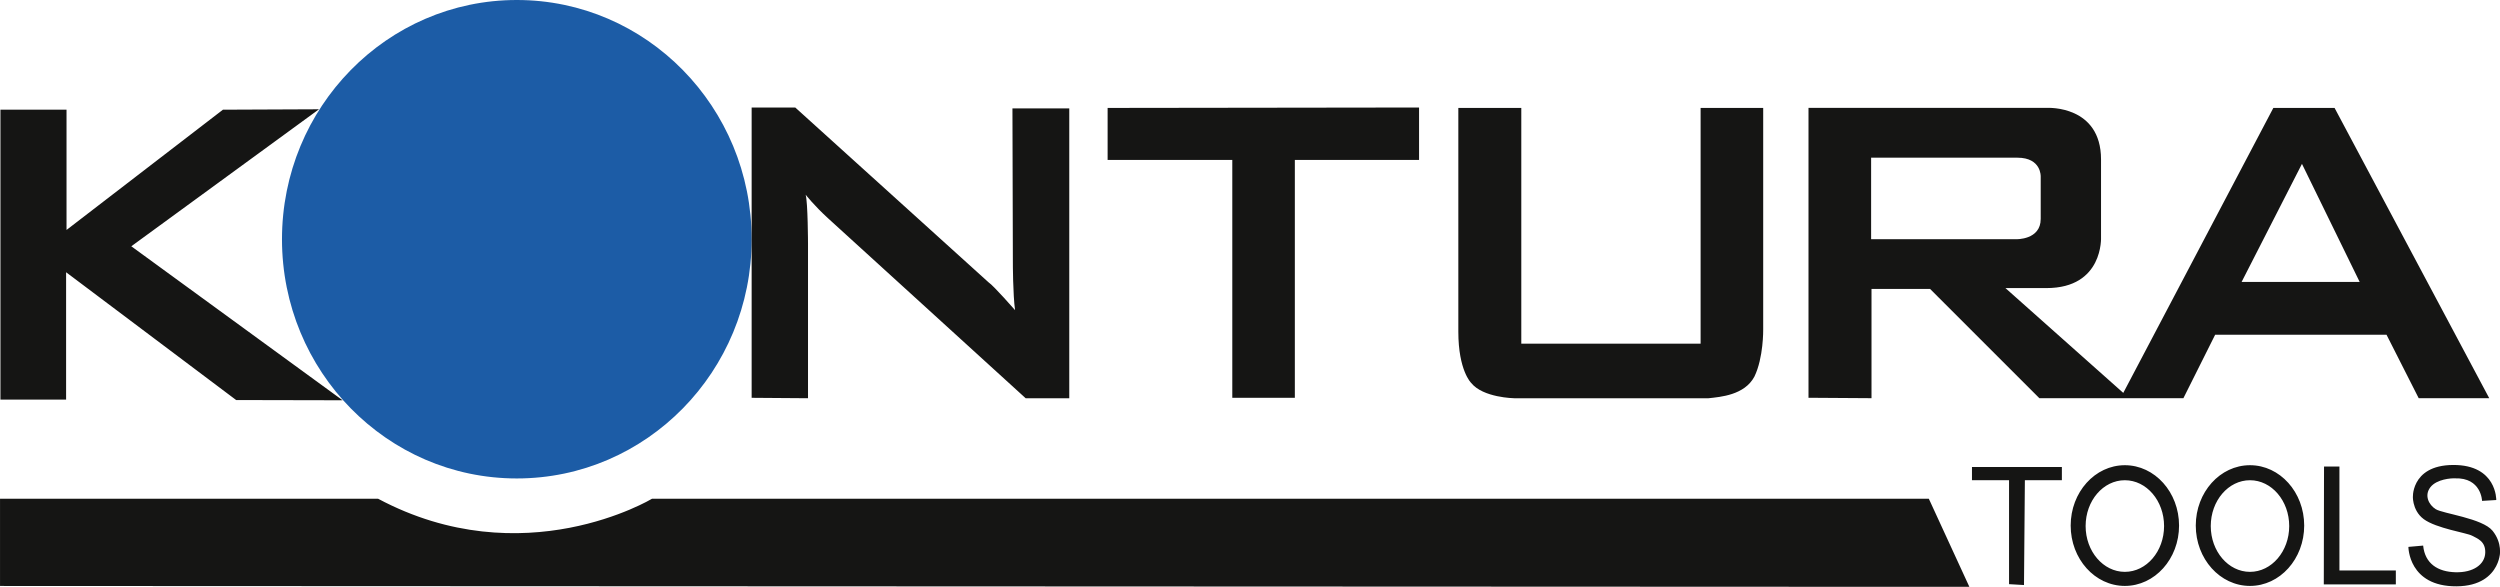
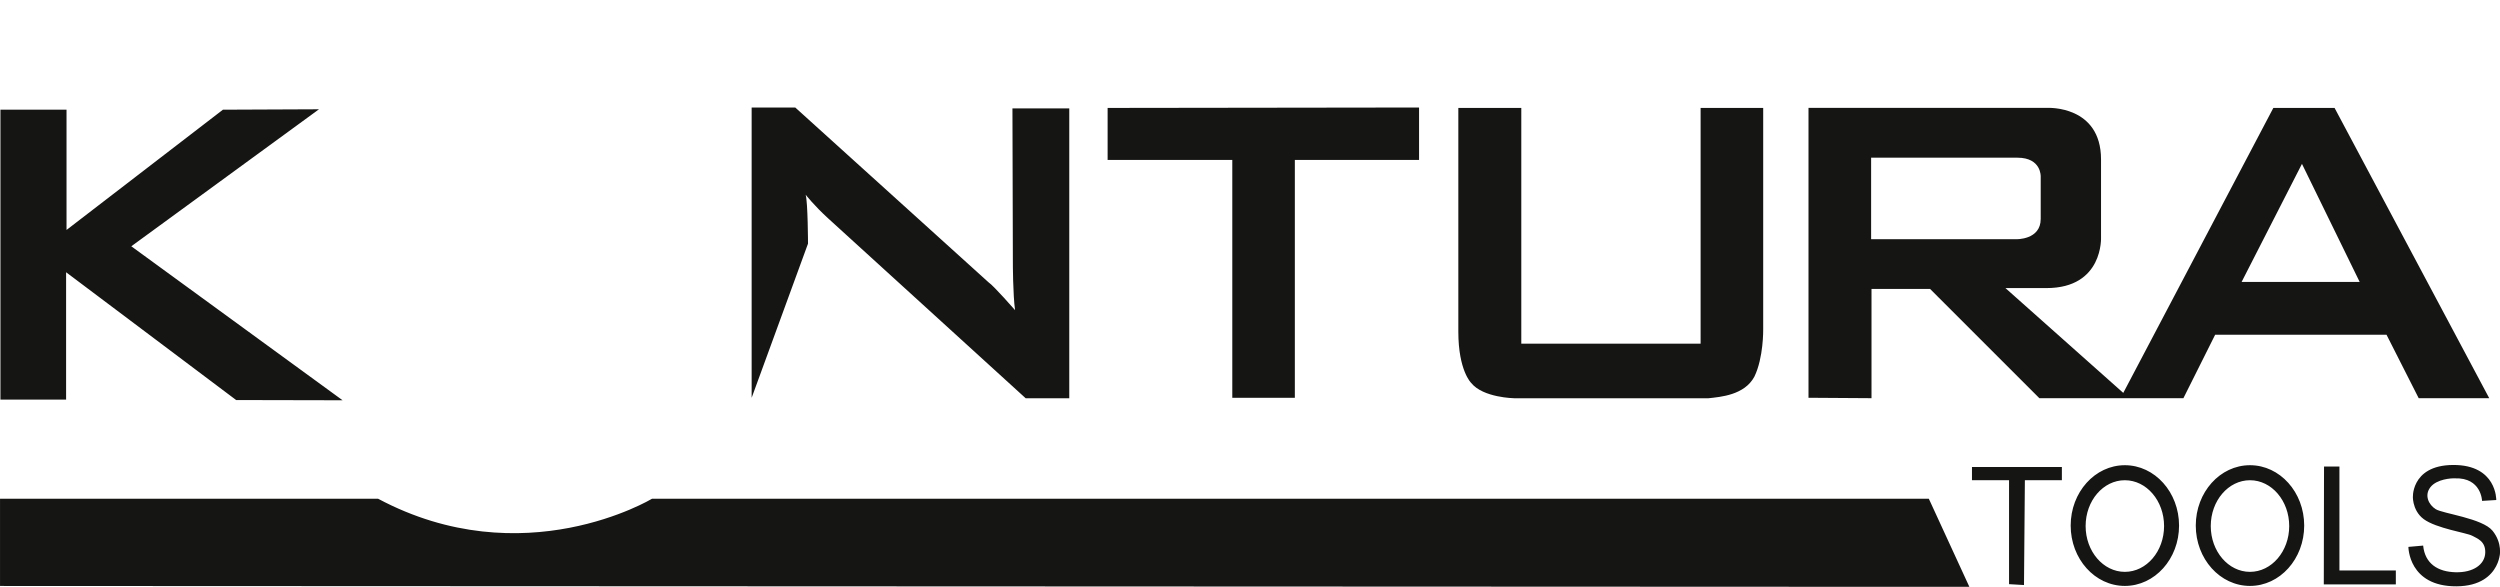
<svg xmlns="http://www.w3.org/2000/svg" xml:space="preserve" width="65.925mm" height="15.474mm" version="1.1" style="shape-rendering:geometricPrecision; text-rendering:geometricPrecision; image-rendering:optimizeQuality; fill-rule:evenodd; clip-rule:evenodd" viewBox="0 0 650.68 152.73">
  <defs>
    <style type="text/css">
   
    .fil0 {fill:#1C5CA6;fill-rule:nonzero}
    .fil1 {fill:#151514;fill-rule:nonzero}
   
  </style>
  </defs>
  <g id="Vrstva_x0020_1">
    <g id="_2713415390224">
-       <path class="fil0" d="M195.63 62.27c0,34.38 -27.36,62.26 -61.12,62.26 -33.75,0 -61.12,-27.88 -61.12,-62.26 0,-34.39 27.36,-62.27 61.12,-62.27 33.76,0 61.12,27.88 61.12,62.27z" />
-       <path class="fil1" d="M607.63 28.09l-15.94 0 -39.06 74.17 -30.67 -27.28 10.67 0c14.91,0 14.21,-13.3 14.21,-13.3l0 -20.18c0,-14.1 -13.87,-13.42 -13.87,-13.42l-62.27 0 0 75.45 16.4 0.11 0 -28.43 15.25 0 28.44 28.43 21.1 0 2.29 0 14.1 0 8.26 -16.51 44.61 0 8.37 16.51 18.36 0 -40.26 -75.56zm-412 75.45l0 -75.56 11.35 0 50.33 45.52c1.26,0.81 6.88,7.22 6.88,7.22 -0.57,-4.12 -0.57,-12.27 -0.57,-12.27l-0.11 -40.24 14.79 0 0 75.44 -11.35 0c0,0 -46.42,-42.26 -51.49,-46.89 -3.59,-3.29 -5.77,-6.08 -5.77,-6.08 0.58,2.06 0.61,12.73 0.61,12.73l0 40.24 -14.68 -0.11zm-178.31 -74.99l-17.21 0 0 75.45 17.09 0 0 -33.14 44.26 33.26 27.7 0.06 -54.99 -40.08 48.85 -35.66 -25 0.11 -40.71 31.3 0 -31.3zm495.25 124.18l-10.16 -22.08 -0.4 -0.85 -332.3 0c0,0 -33.49,20.19 -71.32,0l-98.39 0 0 22.71 512.57 0.23zm-224.29 -124.64l0 13.54 32.45 0 0 61.91 16.28 0 0 -61.91 32.33 0 0 -13.65 -81.07 0.11zm91.28 0l16.39 0 0 61.35 46.67 0 0 -61.35 16.29 0 0 57.68c0,0 0.11,7.34 -2.3,12.27 -2.57,4.8 -8.82,5.27 -11.92,5.61l-50.57 0c0,0 -8.14,-0.11 -11.24,-4.01 0,0 -3.32,-3.21 -3.32,-13.3l0 -58.25zm107.44 34.17l0 0 0 -21.22 38.07 0c6.31,0 6.07,4.94 6.07,4.94l0 11c0,5.51 -6.42,5.28 -6.42,5.28l-37.72 0zm158.99 68.11l3.72 -0.23c0,0 0.18,-9.18 -11.24,-9.12 -11.41,0.05 -10.44,9.34 -10.44,8.37 0,-0.97 -0.46,3.33 2.81,5.73 3.27,2.41 11.19,3.56 12.56,4.3 1.37,0.74 3.56,1.43 3.44,4.47 -0.11,3.05 -3.15,5.17 -7.73,5.05 -4.59,-0.11 -7.97,-2.23 -8.43,-6.94l-3.84 0.34c0,0 0,10.32 12.51,10.26 12.49,-0.06 11.28,-11.23 11.23,-7.85 0,0 0.8,-3.32 -1.83,-6.6 -2.64,-3.26 -12.96,-4.47 -14.79,-5.62 -1.84,-1.14 -3.05,-3.62 -1.38,-5.74 1.67,-2.11 5.44,-2.34 6.37,-2.29 6.88,-0.23 7.06,5.85 7.06,5.85zm-41.17 21.73l18.75 0 0 -3.62 -14.68 0 0 -27.06 -4.01 0 -0.06 30.68zm-19.21 -31.02c-7.79,0 -14.11,7.03 -14.11,15.71 0,8.68 6.32,15.71 14.11,15.71 7.79,0 14.11,-7.03 14.11,-15.71 0,-8.67 -6.32,-15.71 -14.11,-15.71zm0 27.76l0 0c-5.64,0 -10.21,-5.35 -10.21,-11.92 0,-6.6 4.58,-11.93 10.21,-11.93 5.63,0 10.21,5.34 10.21,11.93 0,6.58 -4.58,11.92 -10.21,11.92zm-32.57 -27.76c-7.78,0 -14.1,7.03 -14.1,15.71 0,8.68 6.31,15.71 14.1,15.71 7.79,0 14.11,-7.03 14.11,-15.71 0,-8.67 -6.32,-15.71 -14.11,-15.71zm0 27.76l0 0c-5.63,0 -10.21,-5.35 -10.21,-11.92 0,-6.6 4.57,-11.93 10.21,-11.93 5.64,0 10.21,5.34 10.21,11.93 0,6.58 -4.57,11.92 -10.21,11.92zm-39.79 -23.86l0 -3.44 23.4 0 0 3.44 -9.63 0 -0.23 27.29 -3.89 -0.23 0 -27.06 -9.63 0zm70.18 -51.6l0 0 15.71 -30.73 15.02 30.73 -30.73 0z" />
+       <path class="fil1" d="M607.63 28.09l-15.94 0 -39.06 74.17 -30.67 -27.28 10.67 0c14.91,0 14.21,-13.3 14.21,-13.3l0 -20.18c0,-14.1 -13.87,-13.42 -13.87,-13.42l-62.27 0 0 75.45 16.4 0.11 0 -28.43 15.25 0 28.44 28.43 21.1 0 2.29 0 14.1 0 8.26 -16.51 44.61 0 8.37 16.51 18.36 0 -40.26 -75.56zm-412 75.45l0 -75.56 11.35 0 50.33 45.52c1.26,0.81 6.88,7.22 6.88,7.22 -0.57,-4.12 -0.57,-12.27 -0.57,-12.27l-0.11 -40.24 14.79 0 0 75.44 -11.35 0c0,0 -46.42,-42.26 -51.49,-46.89 -3.59,-3.29 -5.77,-6.08 -5.77,-6.08 0.58,2.06 0.61,12.73 0.61,12.73zm-178.31 -74.99l-17.21 0 0 75.45 17.09 0 0 -33.14 44.26 33.26 27.7 0.06 -54.99 -40.08 48.85 -35.66 -25 0.11 -40.71 31.3 0 -31.3zm495.25 124.18l-10.16 -22.08 -0.4 -0.85 -332.3 0c0,0 -33.49,20.19 -71.32,0l-98.39 0 0 22.71 512.57 0.23zm-224.29 -124.64l0 13.54 32.45 0 0 61.91 16.28 0 0 -61.91 32.33 0 0 -13.65 -81.07 0.11zm91.28 0l16.39 0 0 61.35 46.67 0 0 -61.35 16.29 0 0 57.68c0,0 0.11,7.34 -2.3,12.27 -2.57,4.8 -8.82,5.27 -11.92,5.61l-50.57 0c0,0 -8.14,-0.11 -11.24,-4.01 0,0 -3.32,-3.21 -3.32,-13.3l0 -58.25zm107.44 34.17l0 0 0 -21.22 38.07 0c6.31,0 6.07,4.94 6.07,4.94l0 11c0,5.51 -6.42,5.28 -6.42,5.28l-37.72 0zm158.99 68.11l3.72 -0.23c0,0 0.18,-9.18 -11.24,-9.12 -11.41,0.05 -10.44,9.34 -10.44,8.37 0,-0.97 -0.46,3.33 2.81,5.73 3.27,2.41 11.19,3.56 12.56,4.3 1.37,0.74 3.56,1.43 3.44,4.47 -0.11,3.05 -3.15,5.17 -7.73,5.05 -4.59,-0.11 -7.97,-2.23 -8.43,-6.94l-3.84 0.34c0,0 0,10.32 12.51,10.26 12.49,-0.06 11.28,-11.23 11.23,-7.85 0,0 0.8,-3.32 -1.83,-6.6 -2.64,-3.26 -12.96,-4.47 -14.79,-5.62 -1.84,-1.14 -3.05,-3.62 -1.38,-5.74 1.67,-2.11 5.44,-2.34 6.37,-2.29 6.88,-0.23 7.06,5.85 7.06,5.85zm-41.17 21.73l18.75 0 0 -3.62 -14.68 0 0 -27.06 -4.01 0 -0.06 30.68zm-19.21 -31.02c-7.79,0 -14.11,7.03 -14.11,15.71 0,8.68 6.32,15.71 14.11,15.71 7.79,0 14.11,-7.03 14.11,-15.71 0,-8.67 -6.32,-15.71 -14.11,-15.71zm0 27.76l0 0c-5.64,0 -10.21,-5.35 -10.21,-11.92 0,-6.6 4.58,-11.93 10.21,-11.93 5.63,0 10.21,5.34 10.21,11.93 0,6.58 -4.58,11.92 -10.21,11.92zm-32.57 -27.76c-7.78,0 -14.1,7.03 -14.1,15.71 0,8.68 6.31,15.71 14.1,15.71 7.79,0 14.11,-7.03 14.11,-15.71 0,-8.67 -6.32,-15.71 -14.11,-15.71zm0 27.76l0 0c-5.63,0 -10.21,-5.35 -10.21,-11.92 0,-6.6 4.57,-11.93 10.21,-11.93 5.64,0 10.21,5.34 10.21,11.93 0,6.58 -4.57,11.92 -10.21,11.92zm-39.79 -23.86l0 -3.44 23.4 0 0 3.44 -9.63 0 -0.23 27.29 -3.89 -0.23 0 -27.06 -9.63 0zm70.18 -51.6l0 0 15.71 -30.73 15.02 30.73 -30.73 0z" />
    </g>
  </g>
</svg>